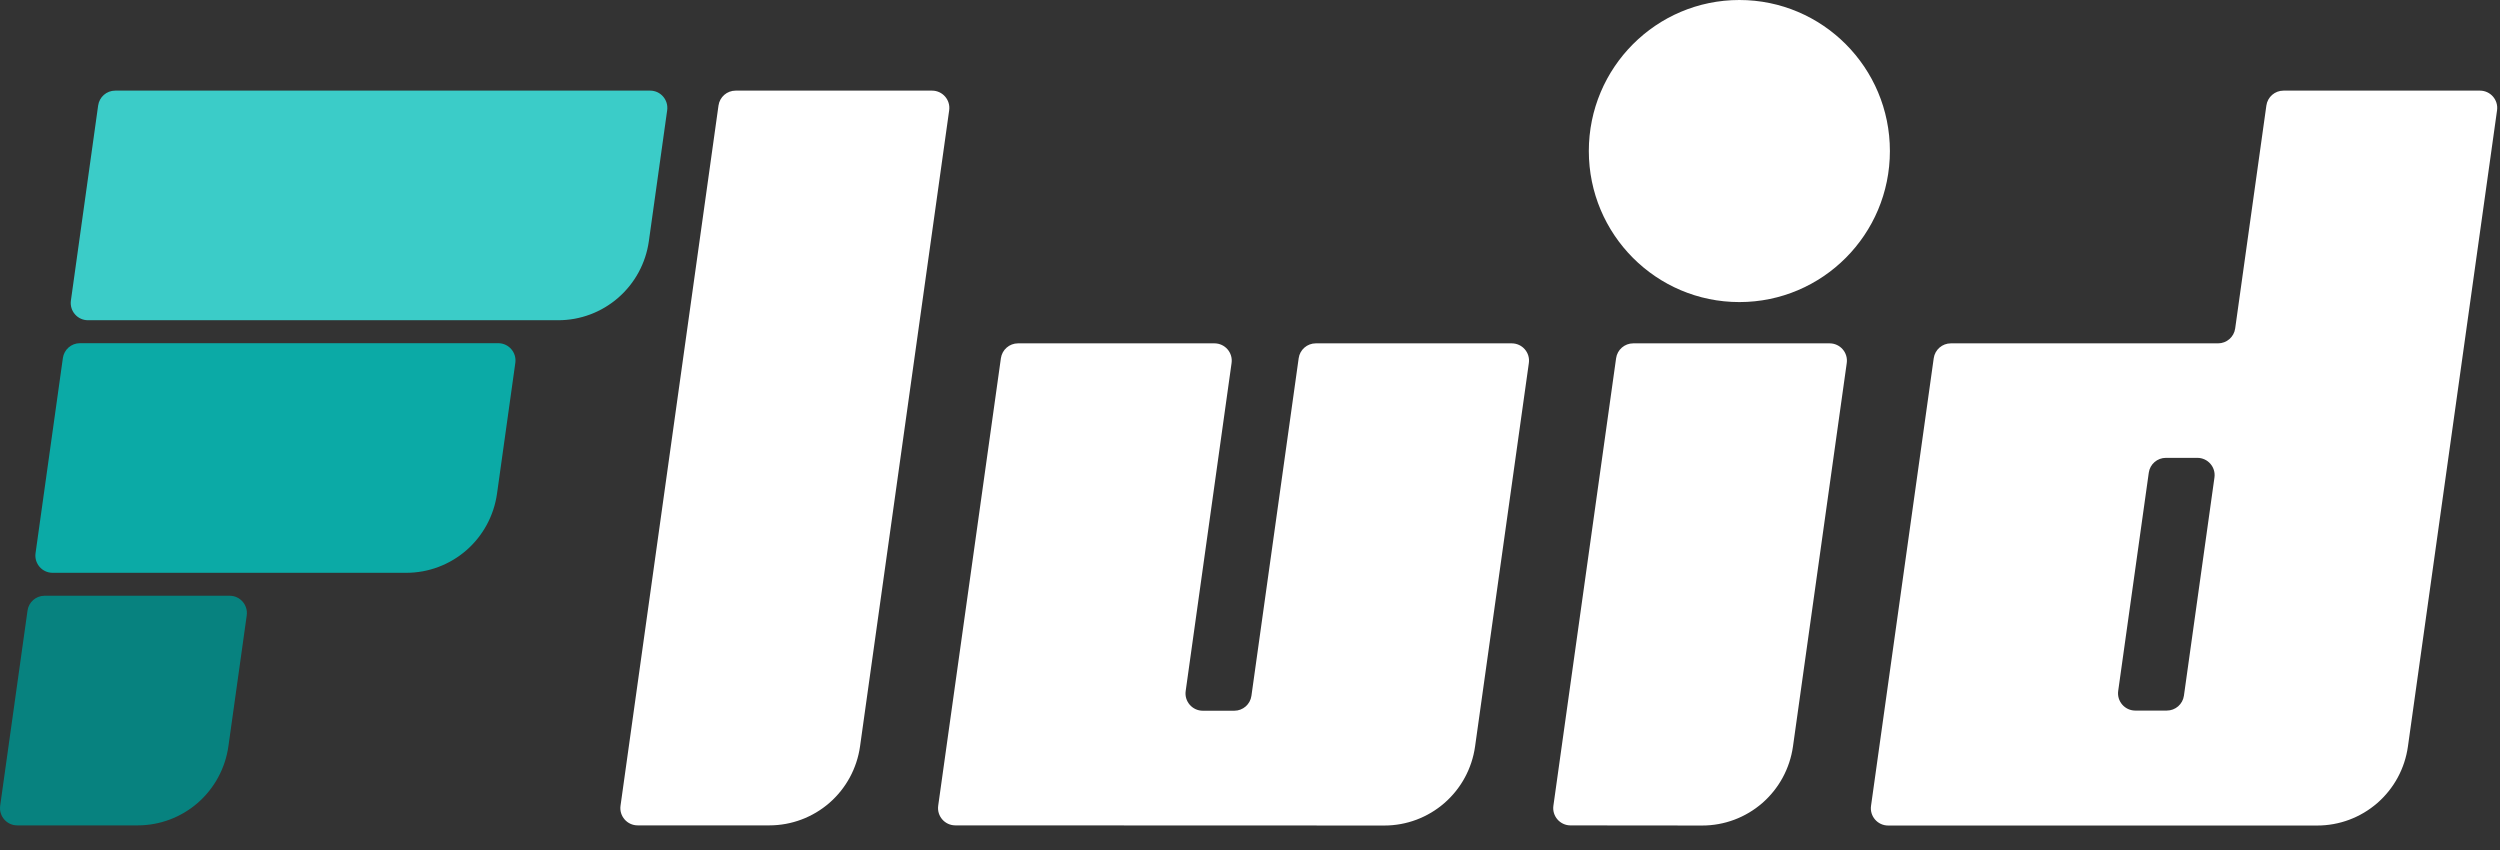
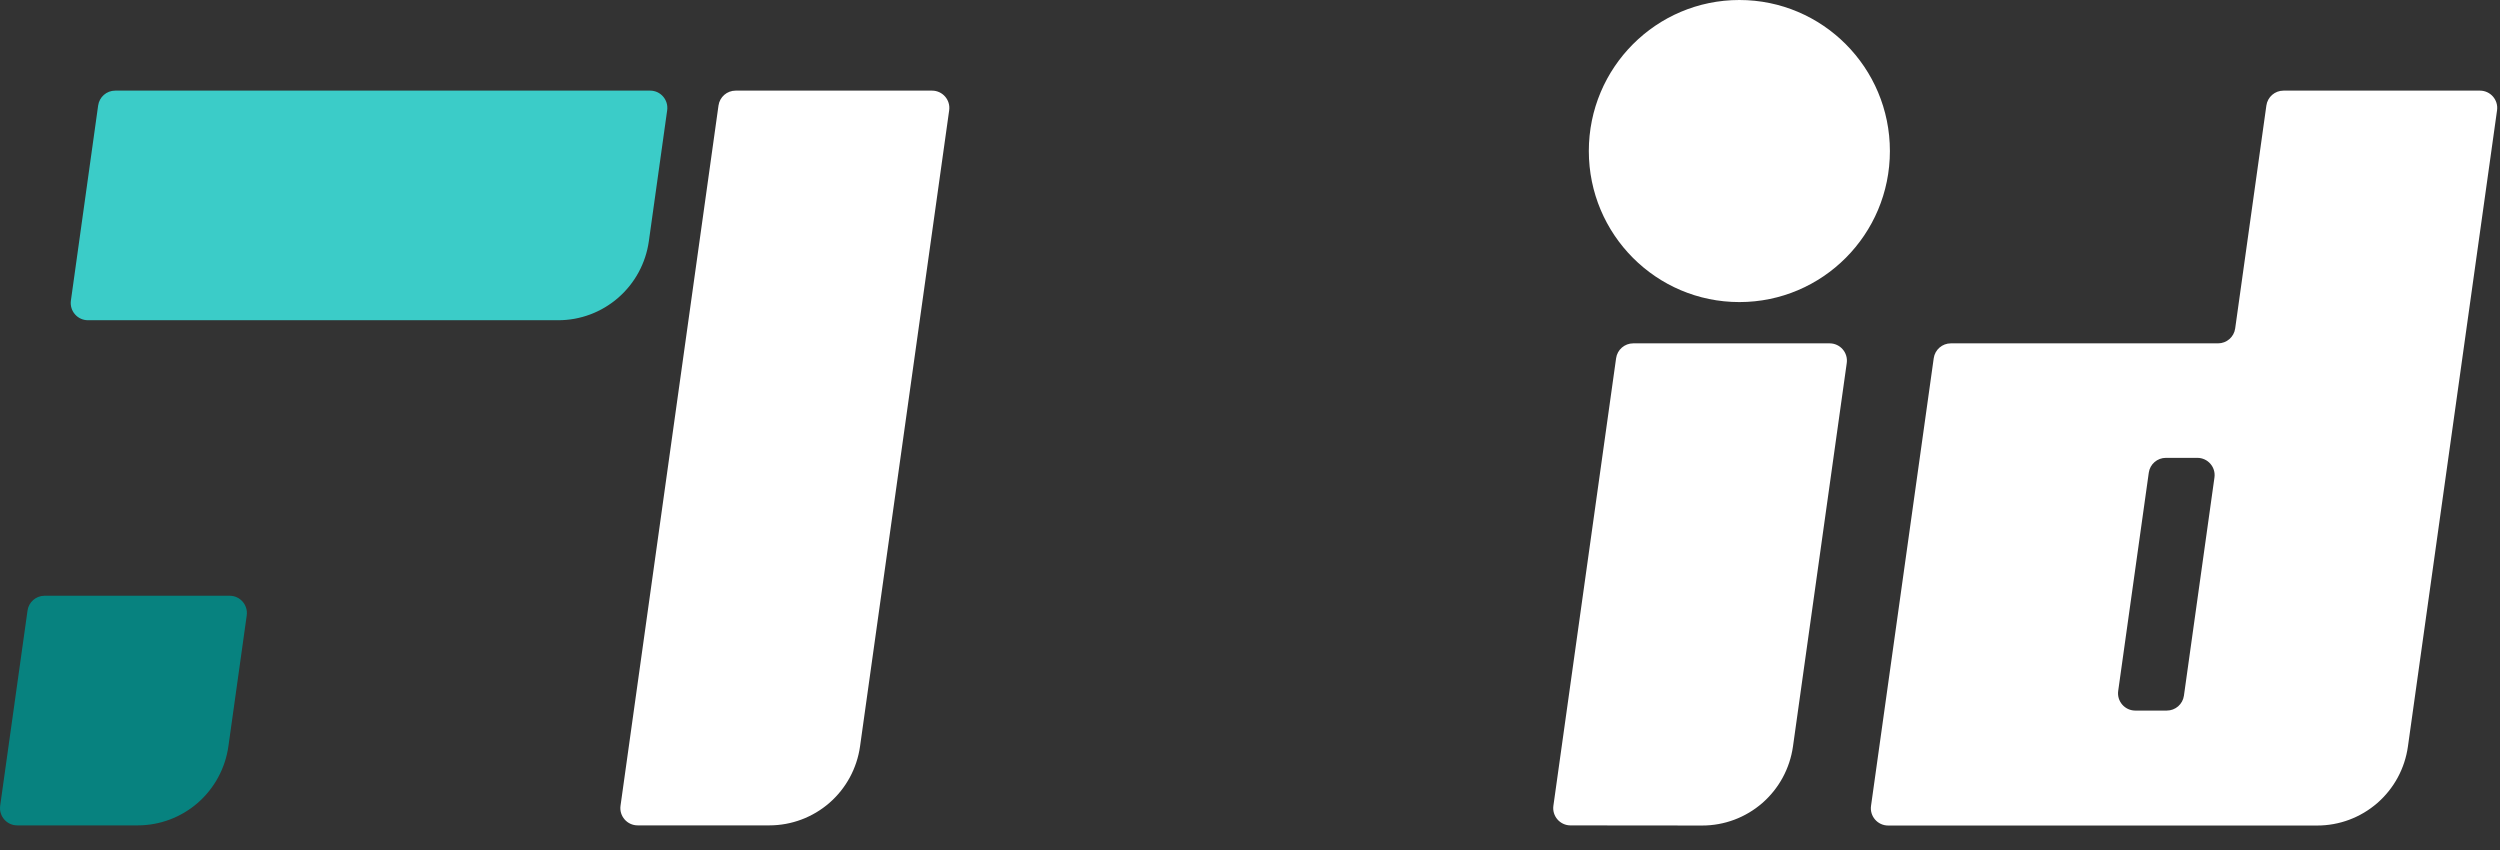
<svg xmlns="http://www.w3.org/2000/svg" fill="none" height="100%" overflow="visible" preserveAspectRatio="none" style="display: block;" viewBox="0 0 100 34" width="100%">
  <rect x="0" y="0" width="100" height="34" fill="#333333" stroke="none" />
  <g id="Group 39">
    <g id="Group 38">
      <g id="Vector">
        <path d="M62.82 33.016C62.4 33.015 62.077 32.644 62.136 32.228L64.644 14.329C64.692 13.988 64.984 13.734 65.329 13.734H73.185C73.605 13.734 73.928 14.105 73.87 14.521L71.719 29.858C71.595 30.736 71.16 31.539 70.494 32.12C69.828 32.701 68.974 33.021 68.091 33.021L62.82 33.016Z" fill="white" />
        <path d="M25.506 33.015C25.086 33.015 24.763 32.644 24.821 32.228L28.74 4.22C28.788 3.879 29.08 3.625 29.425 3.625H37.282C37.702 3.625 38.025 3.996 37.967 4.412L34.402 29.852C34.279 30.729 33.845 31.532 33.179 32.113C32.513 32.694 31.66 33.014 30.777 33.015H25.506Z" fill="white" />
-         <path d="M38.213 33.015C37.793 33.015 37.47 32.644 37.528 32.228L40.036 14.329C40.084 13.988 40.376 13.734 40.721 13.734H48.578C48.998 13.734 49.321 14.105 49.263 14.521L47.427 27.642C47.369 28.057 47.692 28.429 48.112 28.429H49.372C49.717 28.429 50.009 28.175 50.057 27.833L51.947 14.329C51.994 13.988 52.287 13.734 52.632 13.734H60.469C60.89 13.734 61.213 14.105 61.154 14.521L59.003 29.858C58.88 30.736 58.445 31.539 57.778 32.12C57.112 32.701 56.259 33.021 55.376 33.021L38.213 33.015Z" fill="white" />
        <path clip-rule="evenodd" d="M86.672 28.423C87.017 28.423 87.309 28.169 87.357 27.827L88.578 19.101C88.637 18.685 88.314 18.314 87.894 18.314H86.635C86.29 18.314 85.998 18.568 85.951 18.909L84.728 27.635C84.669 28.051 84.992 28.423 85.412 28.423H86.672ZM91.34 3.625C90.995 3.625 90.703 3.879 90.655 4.22L89.407 13.138C89.36 13.48 89.067 13.734 88.722 13.734H78.034C77.689 13.734 77.397 13.988 77.349 14.329L74.841 32.234C74.782 32.65 75.106 33.021 75.526 33.021H92.692C93.575 33.021 94.428 32.701 95.094 32.12C95.761 31.539 96.195 30.736 96.317 29.858L99.882 4.412C99.94 3.996 99.617 3.625 99.197 3.625H91.34Z" fill="white" fill-rule="evenodd" />
        <path d="M69.575 12.083C72.9 12.083 75.596 9.378 75.596 6.041C75.596 2.705 72.9 0 69.575 0C66.249 0 63.553 2.705 63.553 6.041C63.553 9.378 66.249 12.083 69.575 12.083Z" fill="white" />
      </g>
    </g>
    <g id="Vector_2">
      <path clip-rule="evenodd" d="M0.007 32.228C-0.051 32.644 0.27 33.015 0.688 33.015H5.508C6.391 33.015 7.244 32.695 7.911 32.114C8.577 31.532 9.012 30.73 9.136 29.852L9.869 24.617C9.927 24.201 9.605 23.83 9.187 23.83H1.782C1.439 23.83 1.148 24.084 1.101 24.424L0.007 32.228Z" fill="#07827F" fill-rule="evenodd" />
      <path clip-rule="evenodd" d="M2.836 12.023C2.778 12.439 3.099 12.809 3.518 12.809H22.329C23.212 12.81 24.065 12.489 24.731 11.908C25.397 11.327 25.832 10.524 25.954 9.647L26.687 4.411C26.745 3.996 26.424 3.625 26.006 3.625H4.608C4.265 3.625 3.974 3.878 3.926 4.219L2.836 12.023Z" fill="#3BCCC8" fill-rule="evenodd" />
-       <path clip-rule="evenodd" d="M1.422 22.126C1.363 22.541 1.685 22.912 2.103 22.912H16.252C17.135 22.912 17.988 22.592 18.655 22.011C19.321 21.43 19.756 20.627 19.88 19.75L20.613 14.514C20.671 14.099 20.349 13.728 19.931 13.728H3.197C2.854 13.728 2.563 13.981 2.515 14.322L1.422 22.126Z" fill="#0BAAA6" fill-rule="evenodd" />
    </g>
  </g>
</svg>